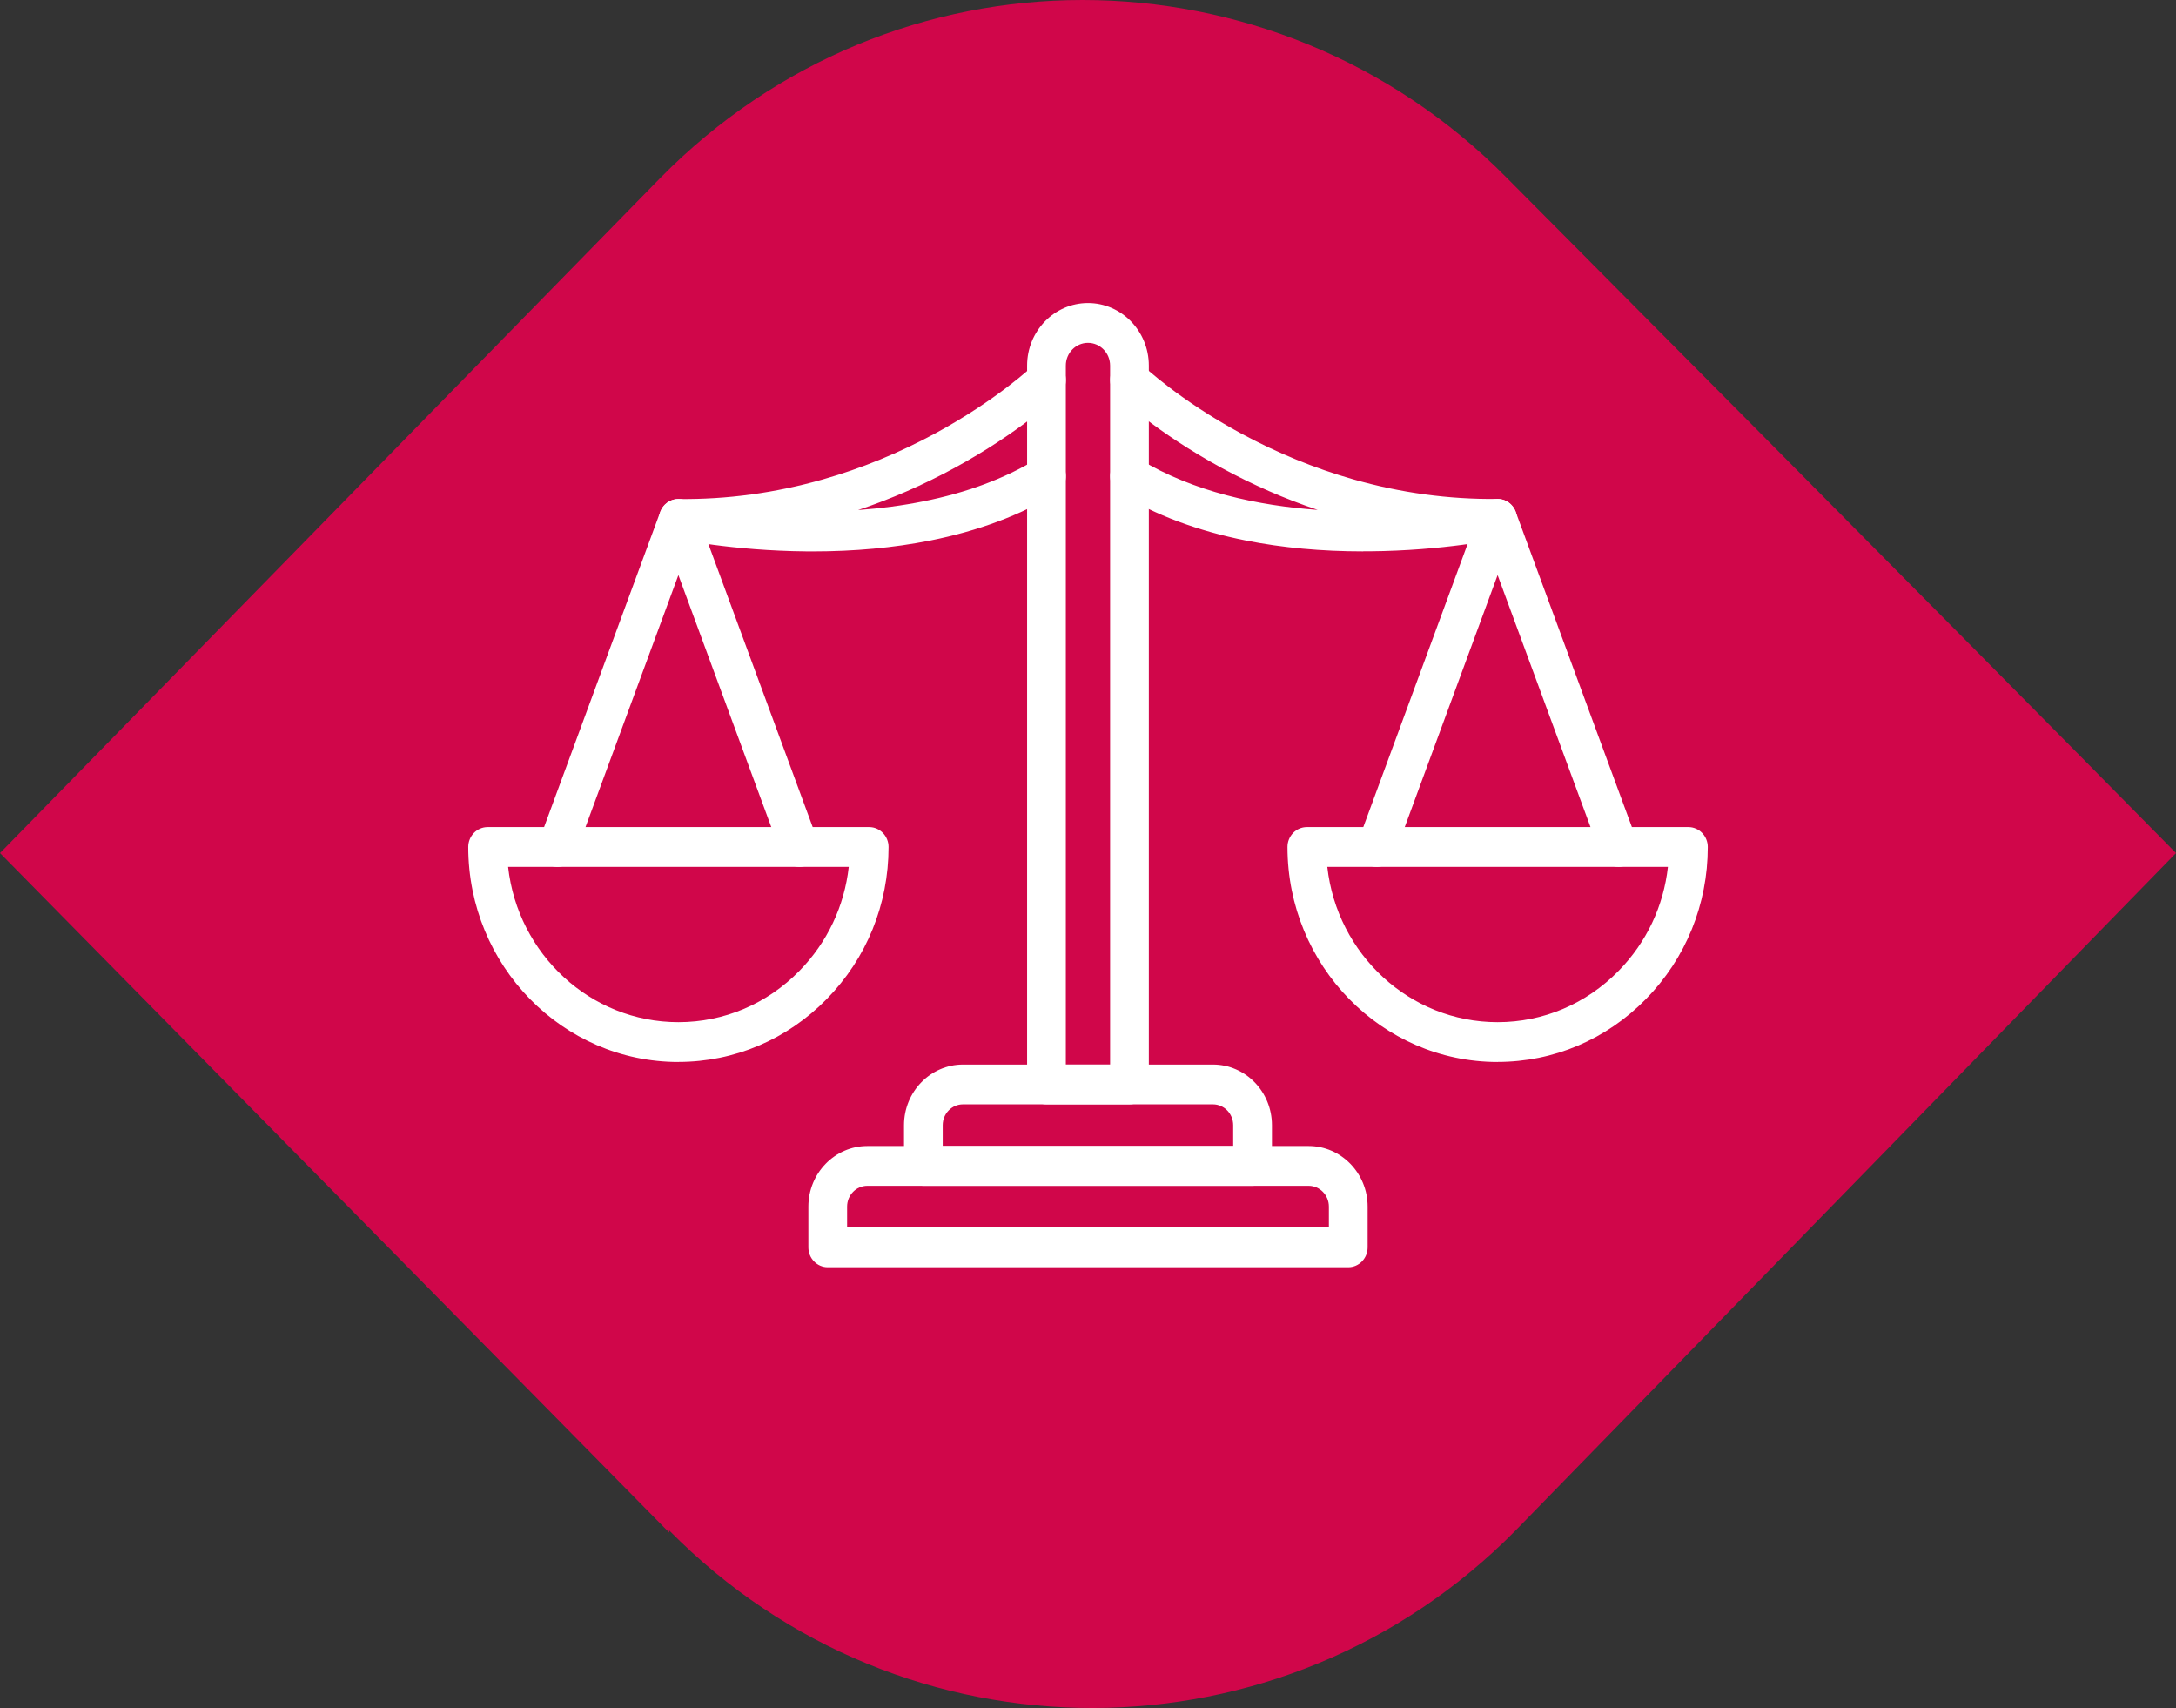
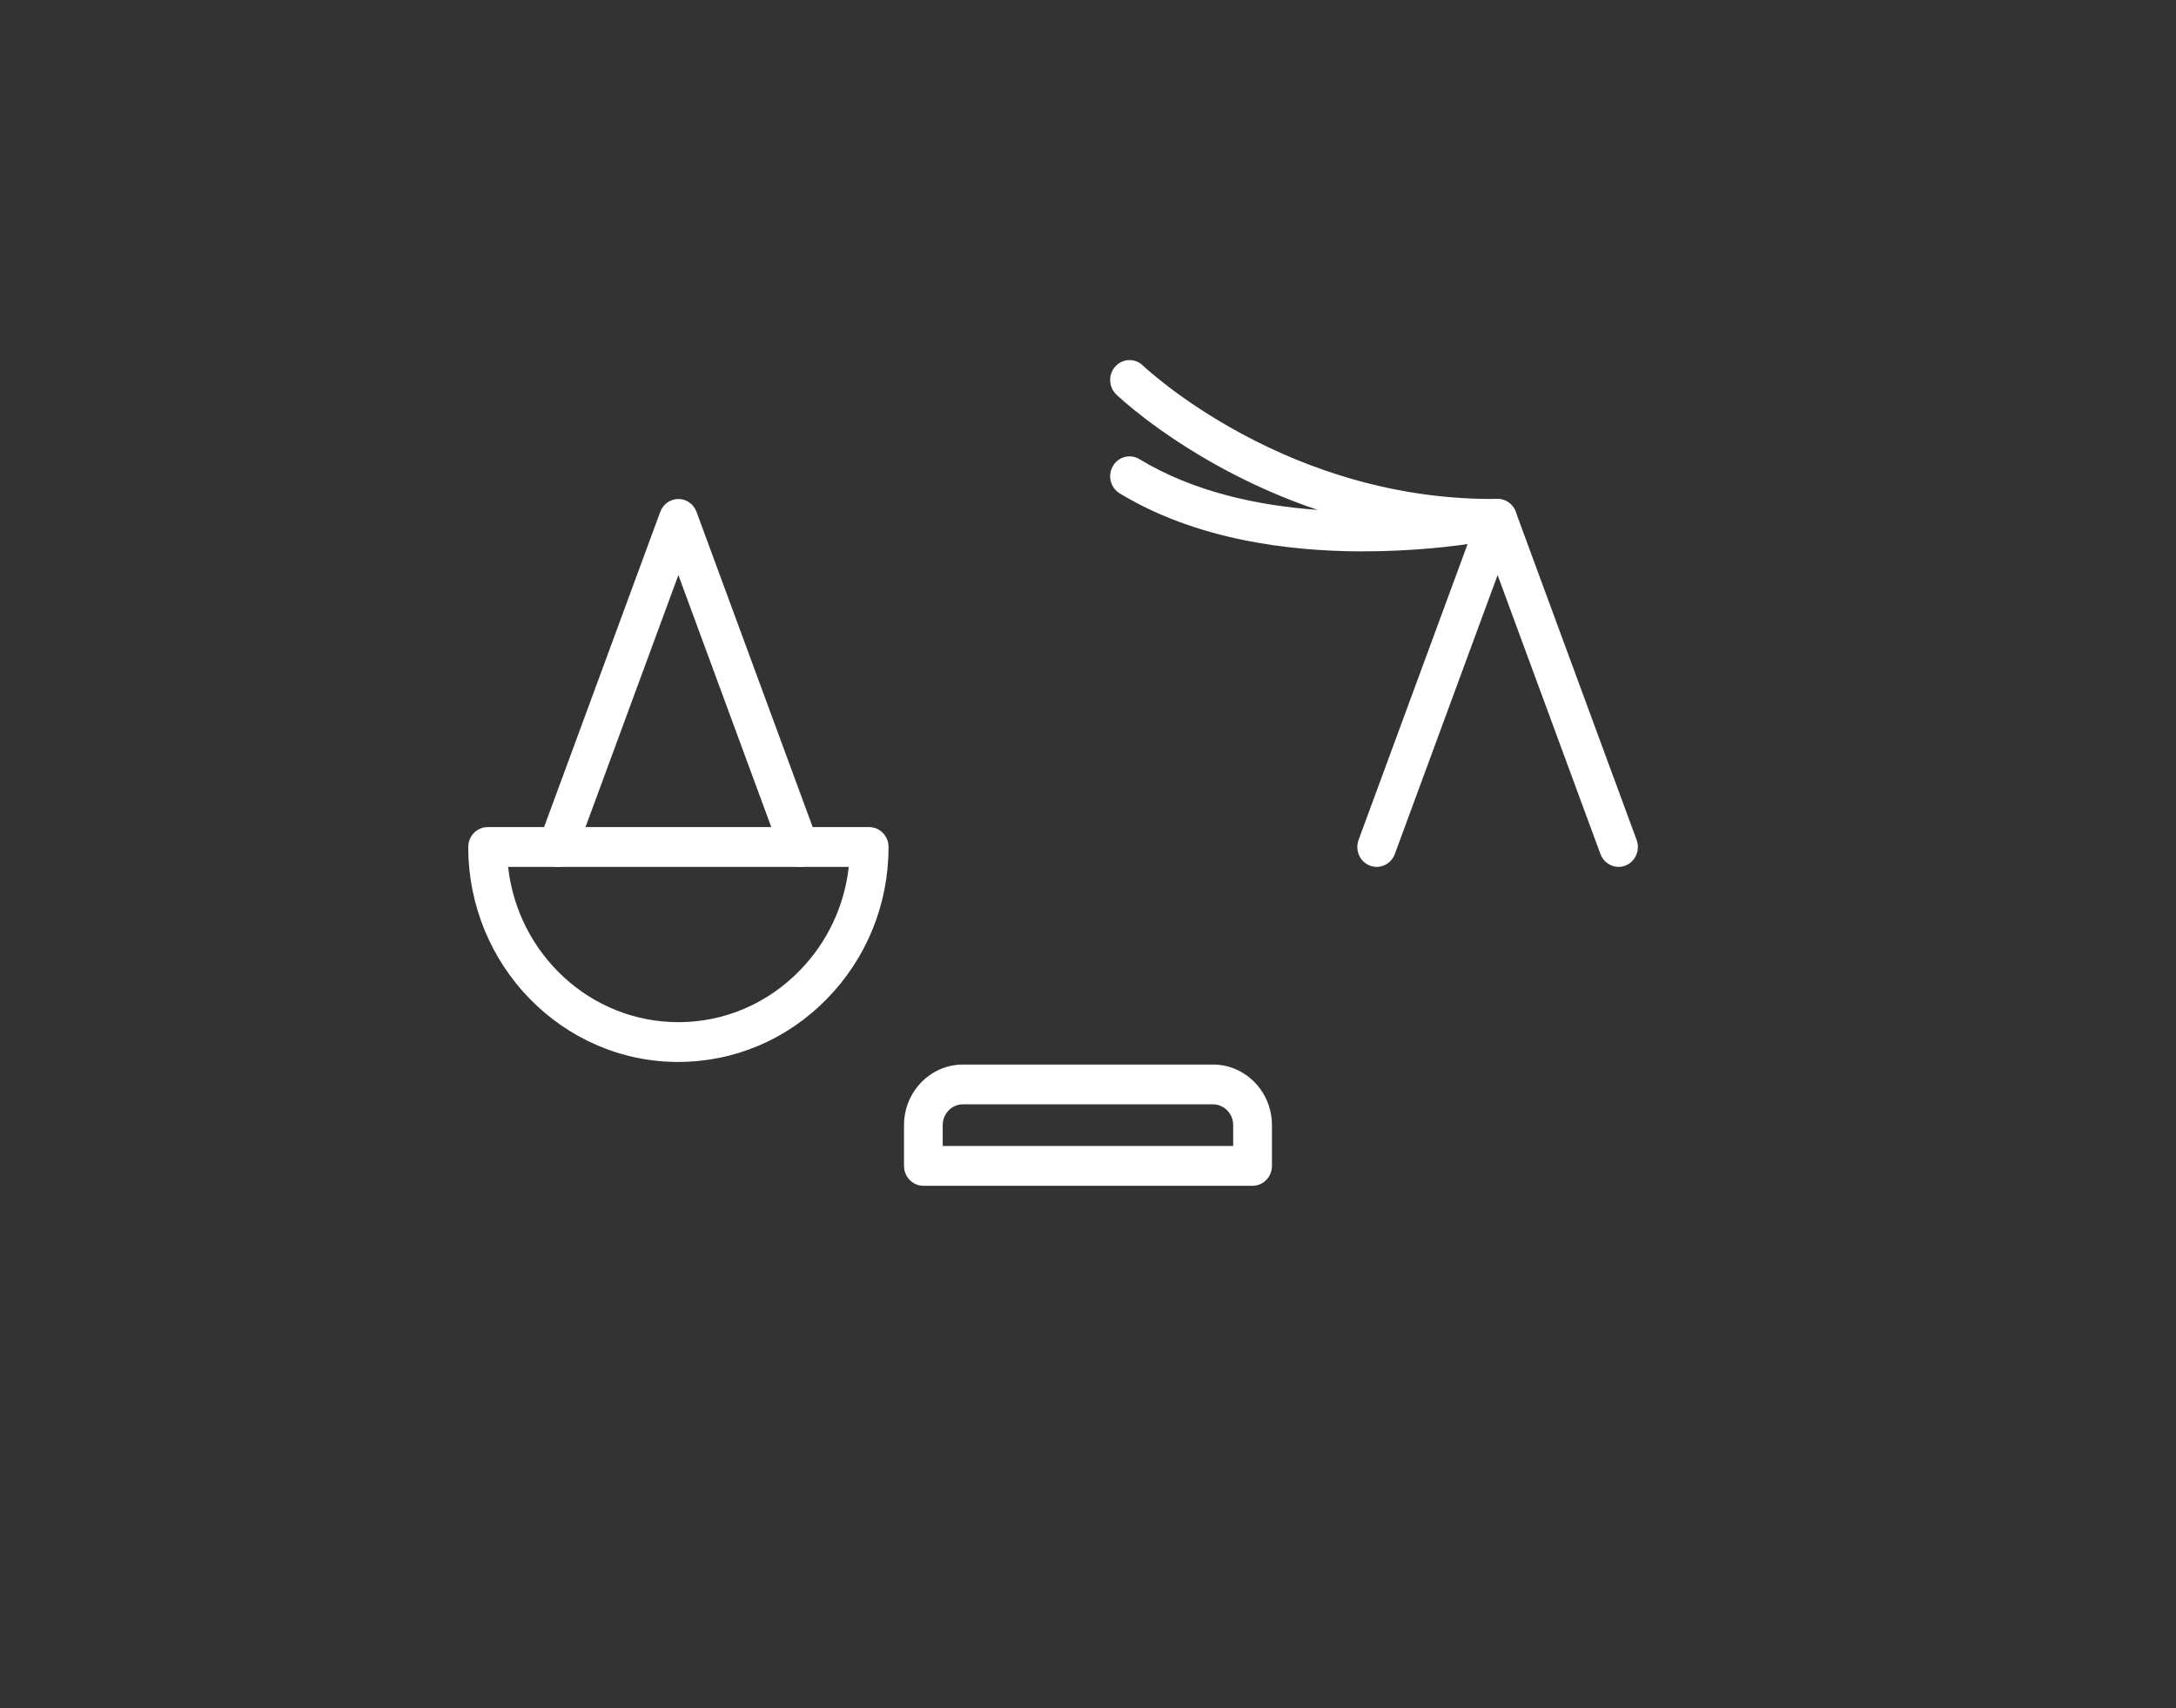
<svg xmlns="http://www.w3.org/2000/svg" width="79" height="62" viewBox="0 0 79 62" fill="none">
  <rect x="0" y="0" width="79" height="62" fill="#333333" stroke="none" />
-   <path d="M24.294 55.552C32.802 64.188 46.595 64.11 55.026 55.552L79 30.966C70.569 22.407 54.706 6.458 54.706 6.458C50.49 2.179 44.897 4.64801e-06 39.302 4.15886e-06C33.706 3.66971e-06 28.19 2.179 23.974 6.458L-4.91631e-06 30.966L24.294 55.63L24.294 55.552Z" fill="#D0064A" />
-   <path fill-rule="evenodd" clip-rule="evenodd" d="M41.005 40.086H37.992C37.604 40.086 37.289 39.763 37.289 39.364V13.27C37.289 12.018 38.28 11 39.498 11C40.717 11 41.708 12.018 41.708 13.27V39.364C41.708 39.763 41.393 40.086 41.005 40.086ZM38.695 38.642H40.302V13.27C40.302 12.815 39.942 12.445 39.498 12.445C39.055 12.445 38.695 12.815 38.695 13.27V38.642Z" fill="white" />
  <path fill-rule="evenodd" clip-rule="evenodd" d="M49.493 20.015C47.982 20.015 46.553 19.883 45.24 19.622C43.496 19.276 41.952 18.699 40.651 17.909C40.316 17.706 40.205 17.264 40.403 16.92C40.6 16.576 41.031 16.464 41.366 16.666C43.335 17.862 45.687 18.355 47.839 18.509C46.649 18.11 45.48 17.598 44.352 16.985C41.959 15.684 40.584 14.376 40.528 14.32C40.245 14.048 40.229 13.591 40.495 13.3C40.76 13.009 41.206 12.992 41.489 13.266C41.523 13.299 42.829 14.529 45.052 15.731C46.362 16.44 47.729 17 49.117 17.396C50.846 17.891 52.611 18.131 54.365 18.111C54.367 18.111 54.37 18.111 54.372 18.111C54.73 18.111 55.032 18.388 55.071 18.755C55.11 19.123 54.87 19.463 54.518 19.541C54.433 19.56 52.425 19.99 49.72 20.012C49.645 20.012 49.569 20.012 49.493 20.012V20.015Z" fill="white" />
  <path fill-rule="evenodd" clip-rule="evenodd" d="M58.762 31.467C58.478 31.467 58.211 31.289 58.104 31.001L54.371 20.875L50.639 31.001C50.501 31.373 50.095 31.561 49.732 31.421C49.369 31.279 49.186 30.863 49.323 30.489L53.712 18.579C53.816 18.298 54.077 18.112 54.37 18.112C54.663 18.112 54.925 18.298 55.028 18.579L59.418 30.489C59.556 30.862 59.373 31.279 59.009 31.421C58.927 31.452 58.843 31.467 58.76 31.467H58.762Z" fill="white" />
-   <path fill-rule="evenodd" clip-rule="evenodd" d="M54.372 38.549C50.165 38.549 46.742 35.049 46.742 30.745C46.742 30.346 47.057 30.023 47.445 30.023H61.3C61.687 30.024 62.001 30.348 62.001 30.745C62.001 32.828 61.204 34.788 59.757 36.264C58.315 37.736 56.402 38.547 54.37 38.547L54.372 38.549ZM48.188 31.468C48.539 34.635 51.178 37.104 54.37 37.104C56.027 37.104 57.588 36.442 58.766 35.239C59.776 34.209 60.397 32.89 60.554 31.468H48.188Z" fill="white" />
  <path fill-rule="evenodd" clip-rule="evenodd" d="M24.629 38.549C20.423 38.549 17 35.049 17 30.745C17 30.346 17.315 30.023 17.703 30.023H31.558C31.945 30.024 32.259 30.348 32.259 30.745C32.259 32.828 31.462 34.788 30.015 36.264C28.572 37.736 26.659 38.547 24.629 38.547V38.549ZM18.447 31.468C18.798 34.635 21.437 37.104 24.629 37.104C26.286 37.104 27.847 36.442 29.025 35.239C30.035 34.209 30.656 32.89 30.814 31.468H18.447Z" fill="white" />
  <path fill-rule="evenodd" clip-rule="evenodd" d="M45.475 43.043H33.523C33.135 43.043 32.82 42.72 32.82 42.321V40.842C32.82 39.629 33.781 38.642 34.963 38.642H44.036C45.218 38.642 46.178 39.629 46.178 40.842V42.321C46.178 42.72 45.864 43.043 45.475 43.043ZM34.225 41.599H44.771V40.842C44.771 40.425 44.44 40.086 44.035 40.086H34.961C34.555 40.086 34.225 40.426 34.225 40.842V41.599Z" fill="white" />
-   <path fill-rule="evenodd" clip-rule="evenodd" d="M48.95 46H30.051C29.663 46 29.348 45.677 29.348 45.278V43.799C29.348 42.586 30.308 41.599 31.49 41.599H47.509C48.691 41.599 49.652 42.586 49.652 43.799V45.278C49.652 45.677 49.337 46 48.949 46H48.95ZM30.754 44.556H48.245V43.799C48.245 43.383 47.915 43.043 47.509 43.043H31.49C31.084 43.043 30.754 43.383 30.754 43.799V44.556Z" fill="white" />
-   <path fill-rule="evenodd" clip-rule="evenodd" d="M29.508 20.015C29.432 20.015 29.356 20.015 29.28 20.015C26.574 19.991 24.567 19.561 24.483 19.543C24.129 19.467 23.89 19.127 23.93 18.757C23.969 18.388 24.276 18.111 24.637 18.114C26.391 18.134 28.156 17.893 29.885 17.399C31.273 17.003 32.641 16.442 33.95 15.734C36.191 14.521 37.501 13.281 37.513 13.268C37.797 12.996 38.242 13.012 38.507 13.303C38.772 13.594 38.757 14.051 38.474 14.323C38.416 14.378 37.043 15.686 34.65 16.988C33.52 17.602 32.347 18.114 31.153 18.514C31.977 18.455 32.766 18.351 33.511 18.201C35.091 17.887 36.478 17.37 37.635 16.666C37.969 16.463 38.4 16.578 38.598 16.921C38.796 17.265 38.685 17.707 38.35 17.91C37.049 18.701 35.505 19.277 33.761 19.623C32.448 19.884 31.019 20.016 29.508 20.016V20.015Z" fill="white" />
  <path fill-rule="evenodd" clip-rule="evenodd" d="M29.02 31.468C28.736 31.468 28.468 31.29 28.362 31.001L24.629 20.875L20.896 31.001C20.758 31.374 20.353 31.562 19.989 31.421C19.627 31.28 19.444 30.863 19.581 30.49L23.971 18.579C24.075 18.298 24.336 18.113 24.629 18.113C24.922 18.113 25.183 18.298 25.287 18.579L29.677 30.49C29.815 30.862 29.632 31.28 29.268 31.421C29.186 31.453 29.102 31.468 29.019 31.468H29.02Z" fill="white" />
</svg>